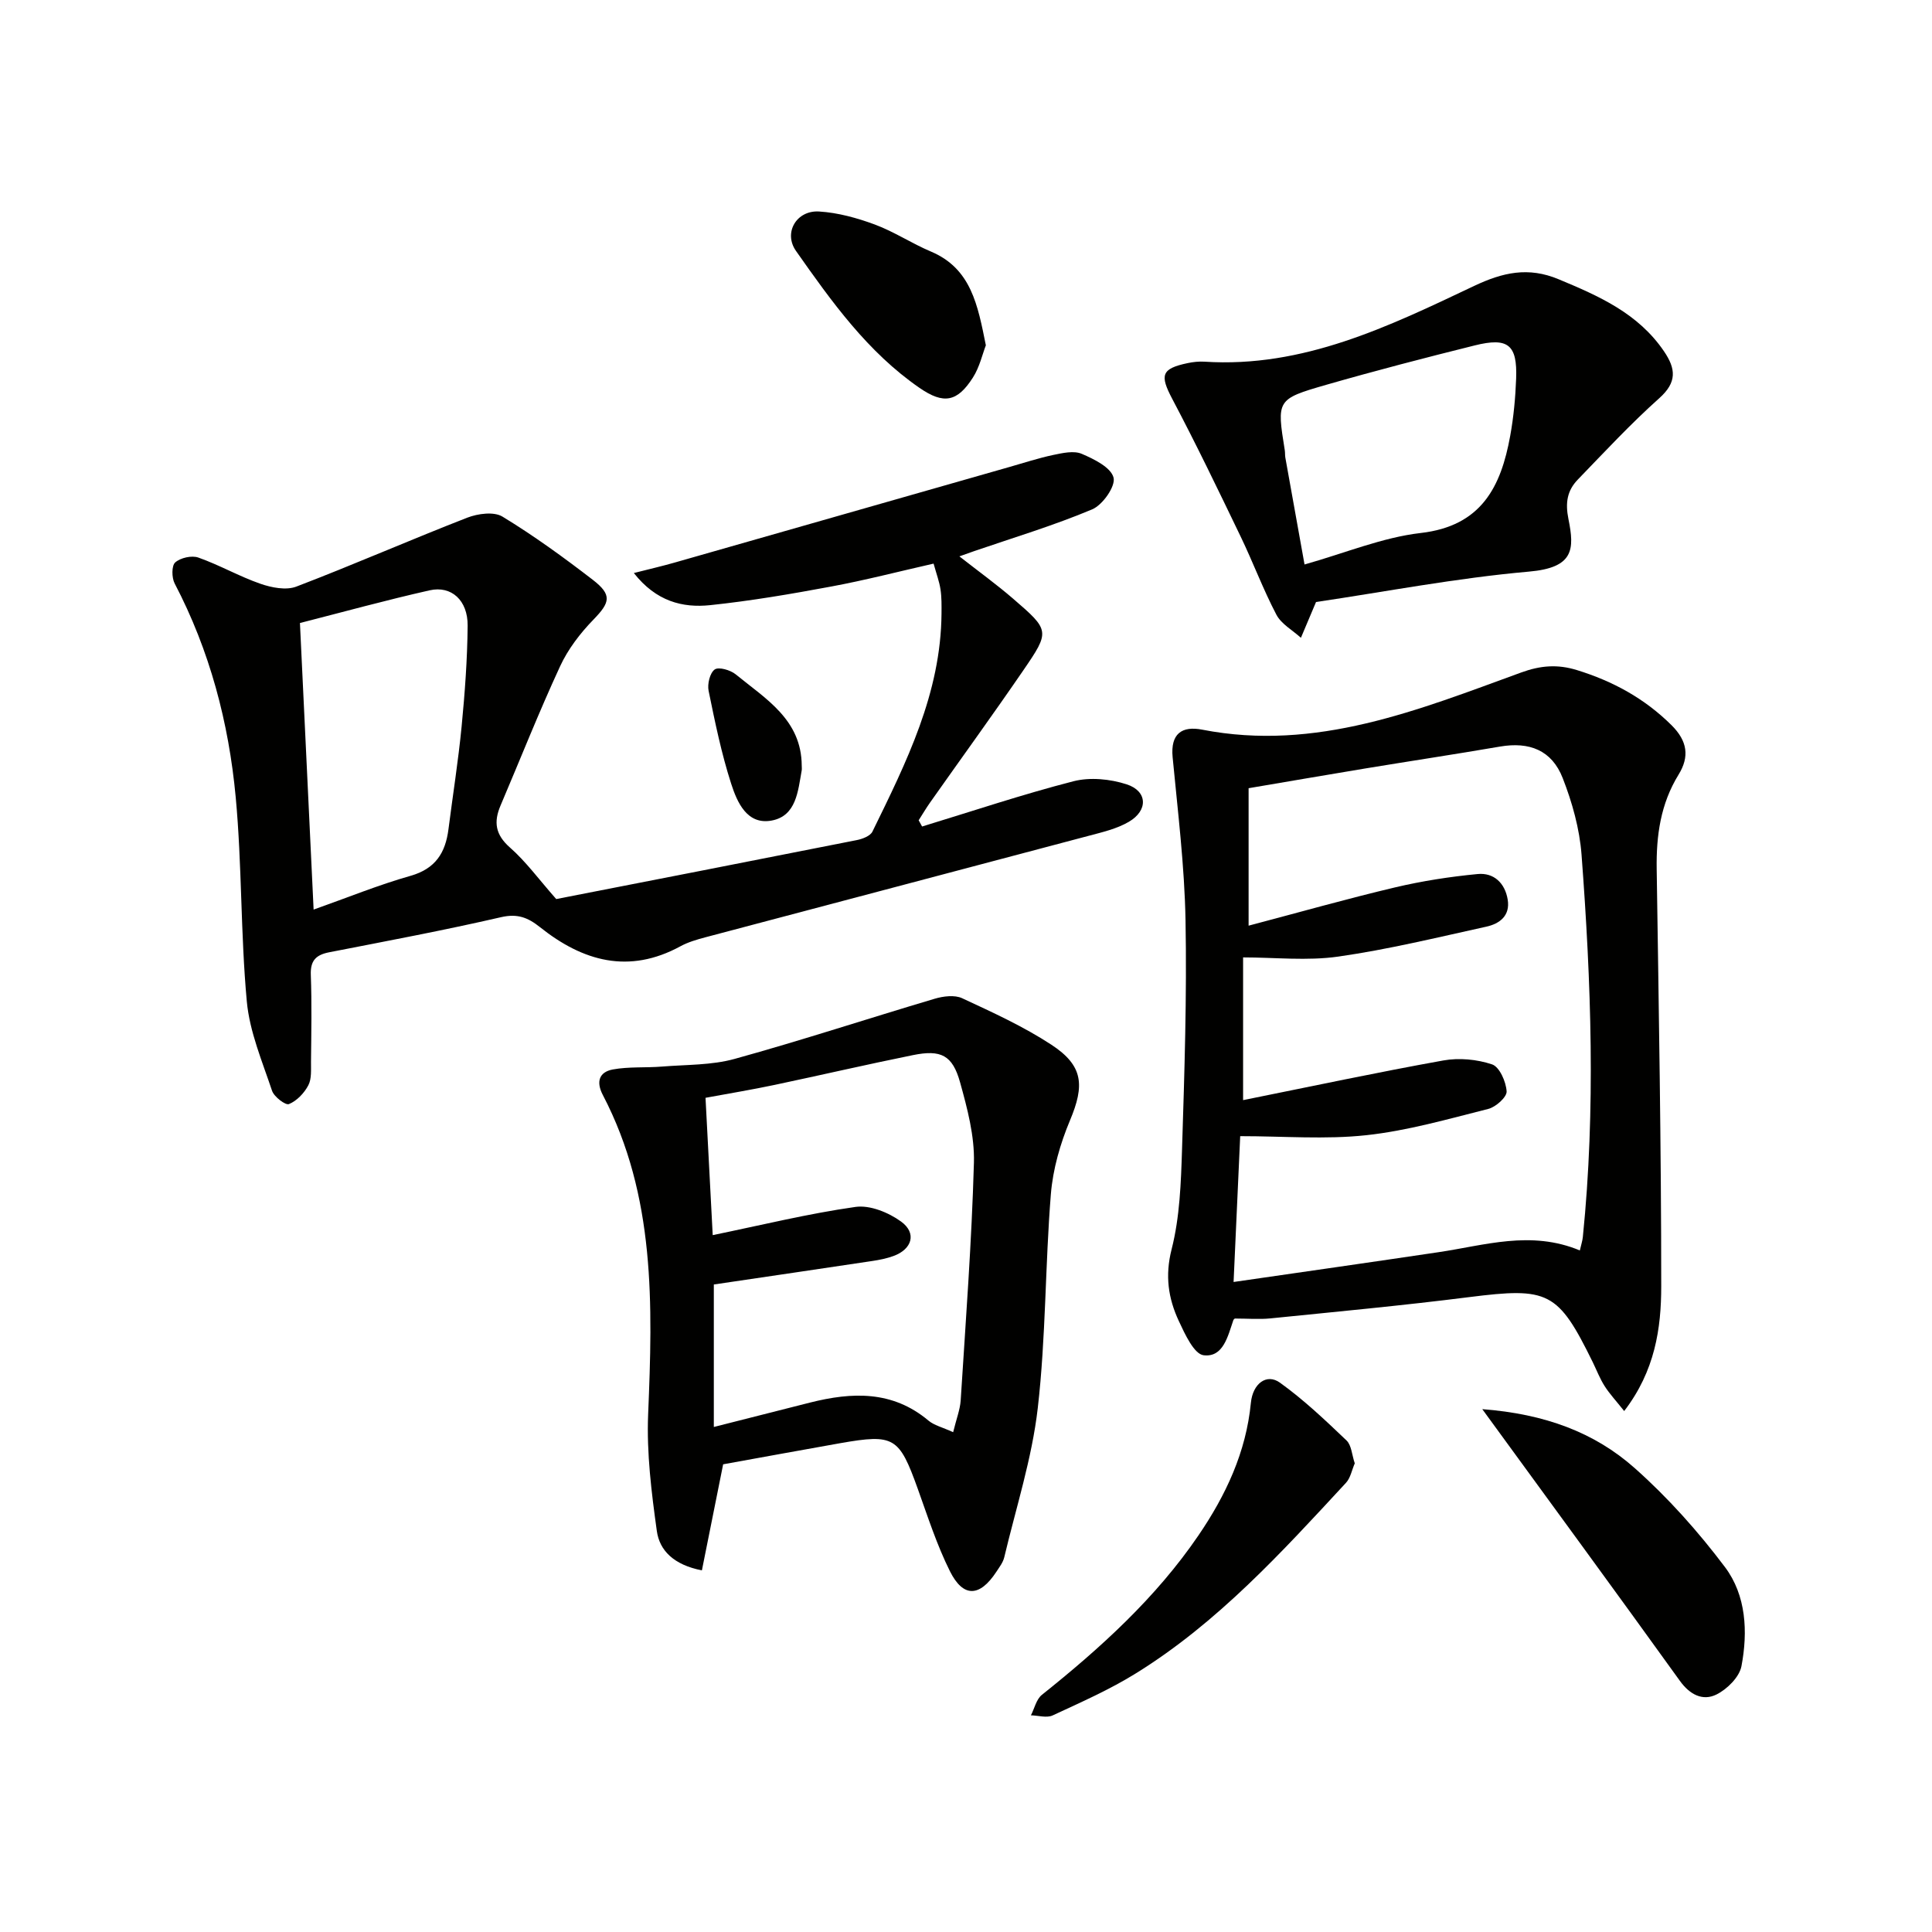
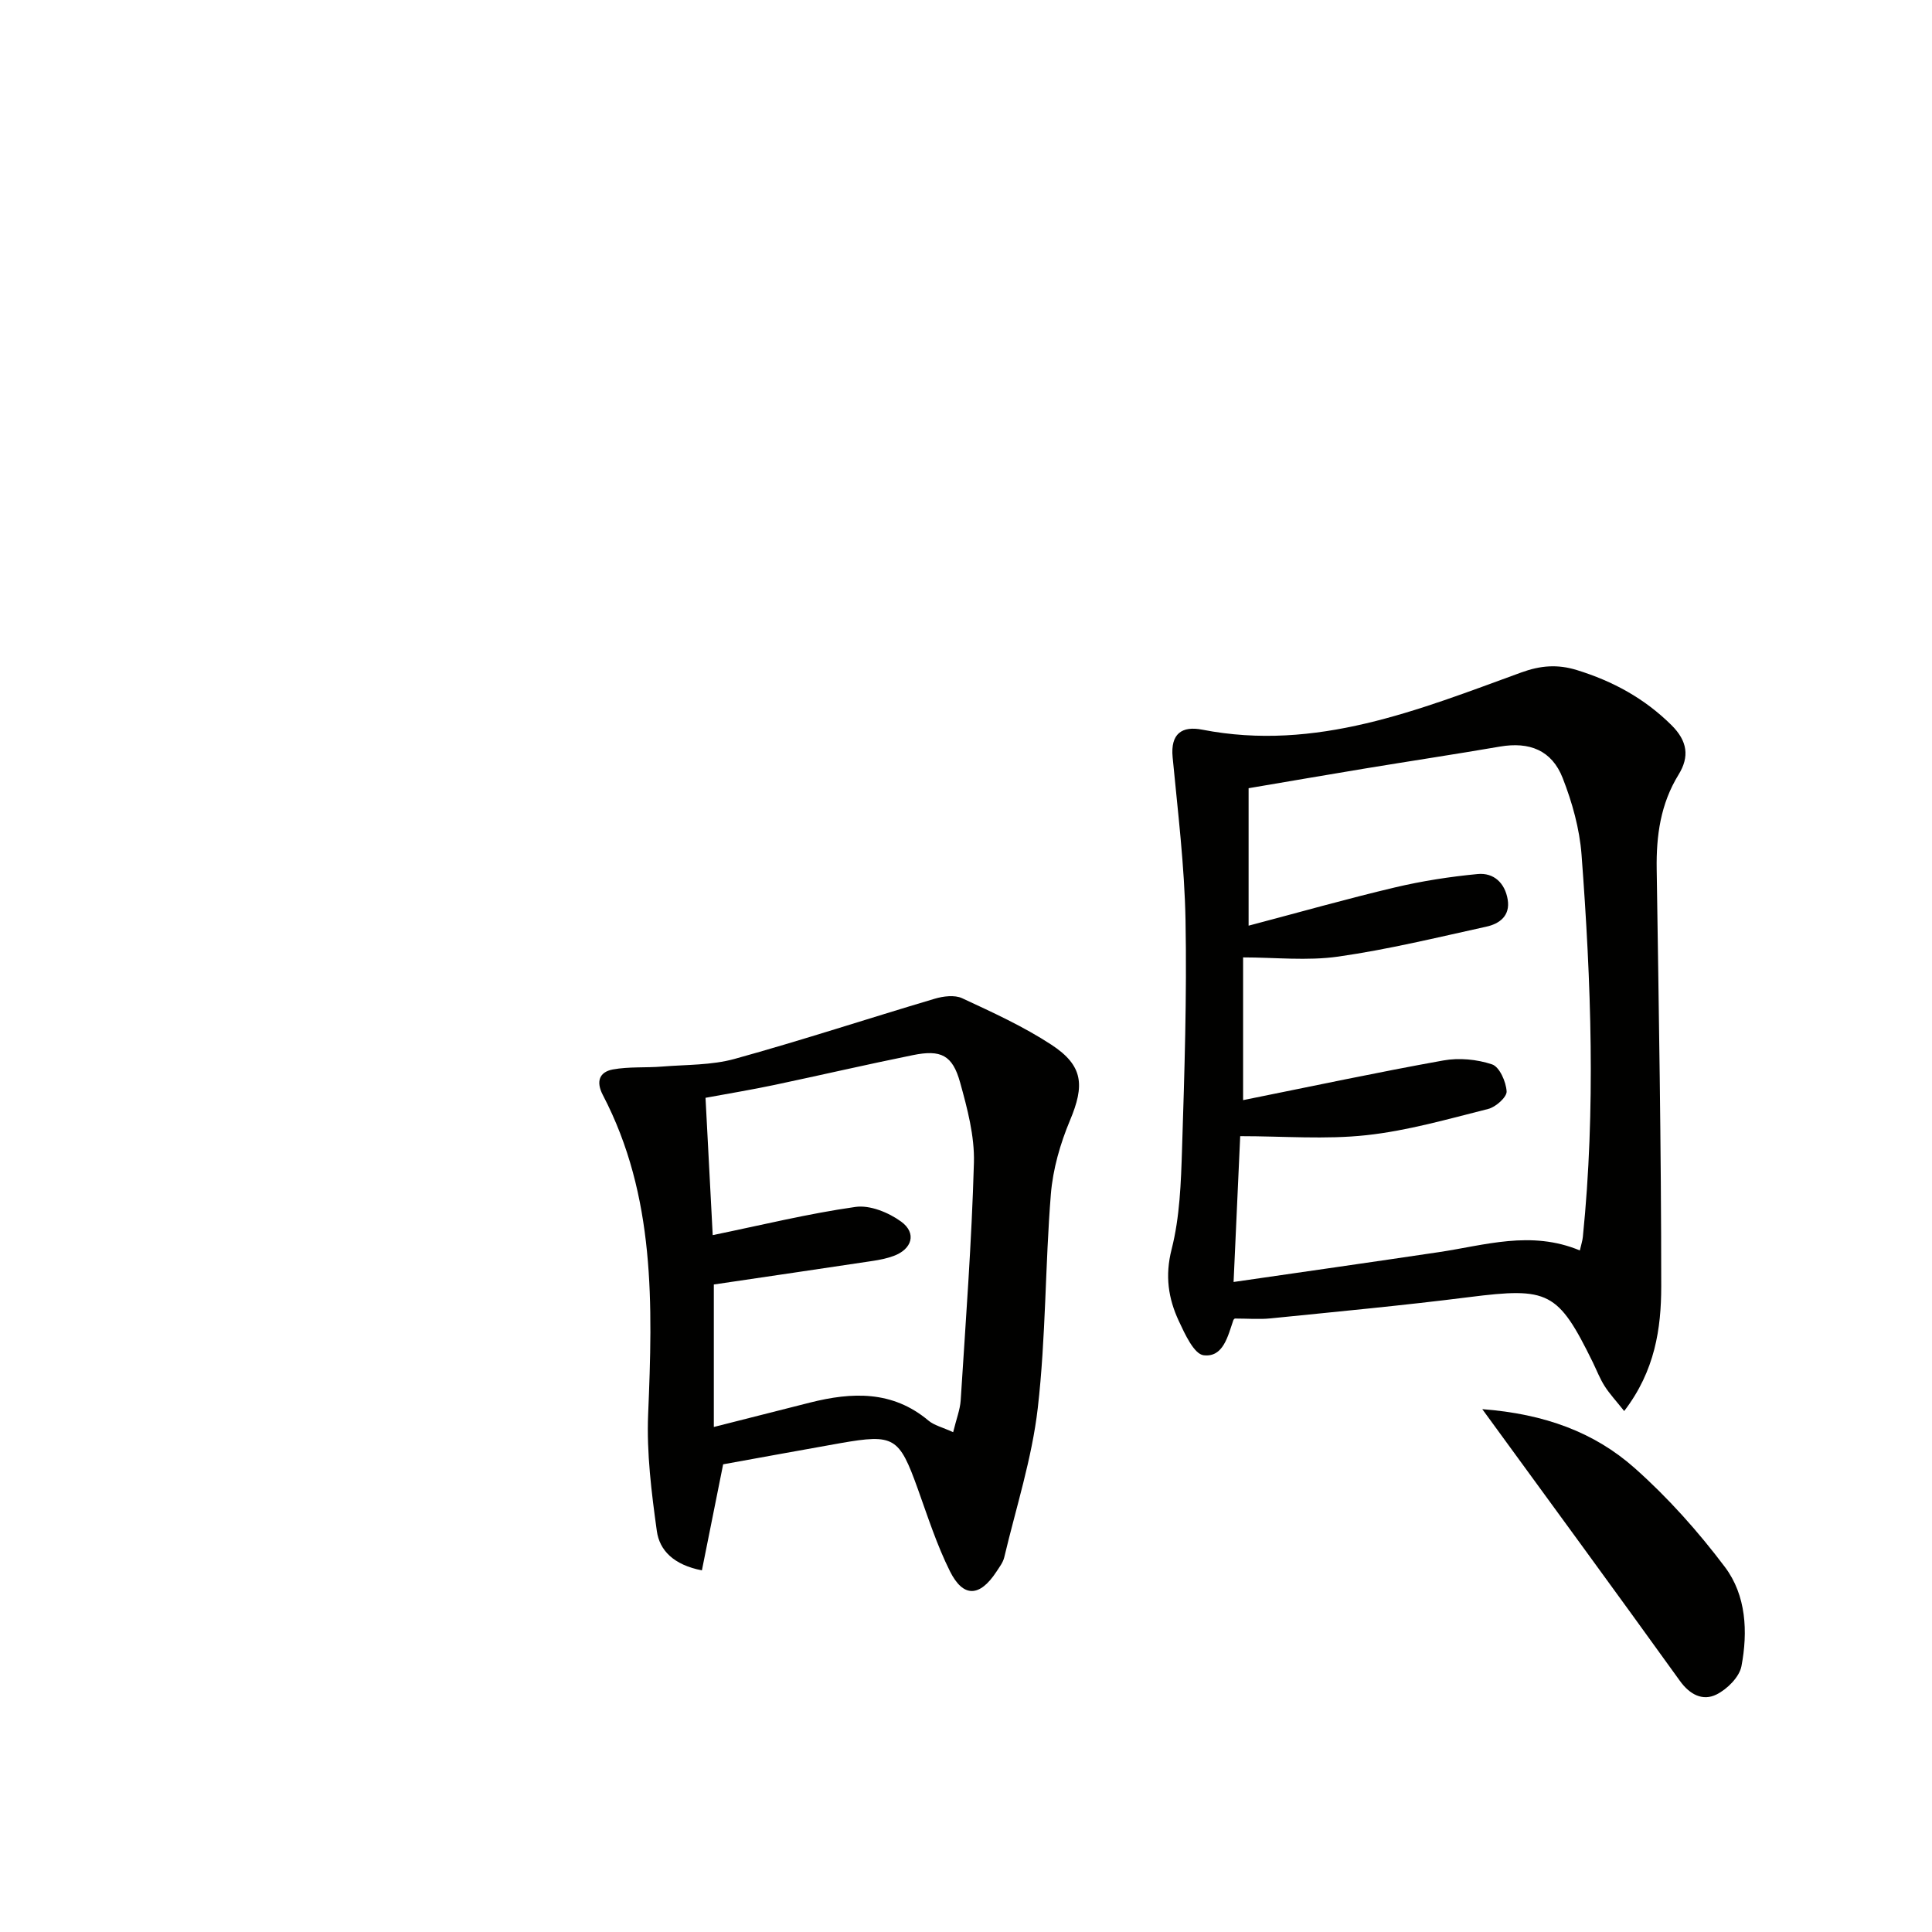
<svg xmlns="http://www.w3.org/2000/svg" enable-background="new 0 0 400 400" viewBox="0 0 400 400">
  <g fill="#010100">
-     <path d="m190.91 171.12c10.43-3.18 20.79-6.66 31.34-9.37 3.43-.88 7.6-.47 11.02.64 4.33 1.41 4.47 5.41.44 7.76-2.5 1.46-5.51 2.15-8.36 2.91-26.43 7.03-52.88 13.98-79.32 21-1.76.47-3.56.99-5.14 1.85-10.7 5.83-20.22 3.12-29.09-3.95-2.47-1.97-4.63-2.86-8.05-2.07-11.8 2.72-23.71 4.95-35.6 7.27-2.71.53-3.91 1.7-3.8 4.66.22 5.99.1 11.99.04 17.99-.02 1.65.16 3.54-.56 4.9-.85 1.61-2.38 3.22-4.01 3.88-.71.29-3.08-1.51-3.5-2.77-2.03-6.08-4.64-12.2-5.22-18.48-1.3-14.05-.99-28.25-2.3-42.3-1.44-15.44-5.37-30.35-12.64-44.24-.62-1.19-.65-3.69.12-4.36 1.09-.96 3.42-1.49 4.79-1 4.37 1.54 8.46 3.9 12.84 5.42 2.3.8 5.32 1.4 7.44.59 11.88-4.54 23.54-9.66 35.39-14.27 2.19-.85 5.52-1.3 7.29-.22 6.48 3.94 12.66 8.43 18.67 13.06 4.09 3.15 3.62 4.71.16 8.27-2.74 2.82-5.27 6.12-6.9 9.66-4.39 9.48-8.23 19.21-12.33 28.83-1.45 3.41-1.08 6.03 1.96 8.7 3.31 2.91 5.96 6.57 9.57 10.66 19.67-3.84 40.96-7.99 62.24-12.21 1.17-.23 2.79-.85 3.23-1.76 7.01-14.33 14.18-28.65 14.3-45.16.01-1.66.04-3.35-.21-4.98-.24-1.61-.83-3.17-1.43-5.34-7.16 1.62-14.15 3.44-21.23 4.75-8.3 1.55-16.64 2.97-25.02 3.85-5.74.6-11.19-.78-15.81-6.65 3.23-.82 5.83-1.42 8.39-2.15 23.12-6.59 46.23-13.2 69.35-19.8 3.03-.86 6.03-1.85 9.11-2.5 1.92-.4 4.24-.93 5.88-.23 2.56 1.09 6.06 2.82 6.59 4.93.45 1.79-2.26 5.66-4.43 6.57-7.94 3.34-16.23 5.83-24.39 8.63-.76.26-1.52.54-3.1 1.1 4.04 3.16 7.7 5.81 11.11 8.75 7.62 6.57 7.69 6.73 2.11 14.87-6.3 9.19-12.85 18.21-19.27 27.32-.85 1.2-1.59 2.47-2.38 3.7.23.43.47.86.71 1.29zm-128.81-42.13c.97 20.33 1.88 39.51 2.83 59.33 6.96-2.46 13.41-5.1 20.07-6.99 5.18-1.47 7.23-4.79 7.85-9.65.9-7.08 2.03-14.14 2.72-21.24.67-6.95 1.19-13.93 1.25-20.9.05-5.24-3.36-8.34-7.86-7.32-9.02 2.03-17.94 4.49-26.86 6.77z" />
    <path d="m336.27 292.14c-1.7-2.14-3.02-3.55-4.04-5.15-.98-1.53-1.64-3.26-2.44-4.91-7.23-14.74-9.19-15.6-25.66-13.52-13.67 1.73-27.4 3.01-41.11 4.4-2.3.23-4.64.03-7.31.03.11-.09-.27.07-.36.34-1.14 3.31-2.09 7.75-6.15 7.26-1.99-.24-3.88-4.39-5.14-7.09-2.18-4.68-2.89-9.36-1.49-14.85 1.7-6.68 1.94-13.81 2.16-20.76.5-15.79 1.01-31.6.72-47.38-.21-11.26-1.6-22.5-2.67-33.73-.47-4.89 1.93-6.53 6.13-5.71 23.57 4.59 44.74-4.08 66.04-11.84 3.98-1.45 7.5-1.74 11.52-.5 7.46 2.3 14 5.86 19.6 11.41 3.31 3.29 3.75 6.52 1.46 10.24-3.73 6.05-4.64 12.63-4.53 19.58.43 28.78.94 57.57.94 86.36 0 8.71-1.29 17.51-7.67 25.82zm-9.18-33.25c.27-1.2.54-1.98.62-2.78 2.68-26.4 1.72-52.81-.27-79.18-.41-5.36-1.93-10.8-3.9-15.84-2.26-5.78-6.91-7.56-12.98-6.52-9.32 1.6-18.67 3.01-28 4.55-8.1 1.34-16.19 2.74-24.05 4.07v28.46c10.47-2.76 20.33-5.56 30.3-7.92 5.62-1.33 11.37-2.22 17.12-2.77 3.35-.32 5.65 1.86 6.22 5.27.56 3.37-1.68 5.03-4.44 5.63-10.18 2.24-20.33 4.72-30.63 6.19-6.44.92-13.11.17-19.71.17v29.55c14.12-2.84 27.74-5.75 41.44-8.21 3.26-.59 6.98-.24 10.11.81 1.54.52 2.89 3.59 3.01 5.59.07 1.17-2.24 3.24-3.8 3.63-8.35 2.1-16.73 4.52-25.25 5.44-8.46.92-17.09.2-26.11.2-.45 9.89-.89 19.77-1.37 30.19 14.52-2.1 28.46-4.09 42.38-6.16 9.62-1.42 19.16-4.6 29.31-.37z" />
    <path d="m149.72 303.17c-1.55 7.7-2.95 14.72-4.4 21.96-5.85-1.15-8.77-4.13-9.33-8.15-1.11-7.99-2.13-16.13-1.8-24.15.94-22.68 1.55-45.19-9.38-66.12-1.46-2.8-.72-4.77 2.07-5.29 3.33-.61 6.81-.32 10.21-.6 5.02-.41 10.23-.26 15.02-1.59 13.89-3.84 27.59-8.35 41.4-12.45 1.78-.53 4.13-.83 5.69-.11 6.3 2.93 12.69 5.84 18.48 9.63 6.64 4.35 6.89 8.42 3.85 15.66-2.02 4.82-3.54 10.1-3.96 15.28-1.19 14.74-1.02 29.61-2.71 44.28-1.2 10.43-4.5 20.62-6.94 30.9-.26 1.09-1.03 2.07-1.66 3.04-3.42 5.19-6.83 5.36-9.58-.14-2.72-5.45-4.6-11.33-6.67-17.09-3.85-10.71-4.87-11.39-16.02-9.44-8.15 1.44-16.28 2.94-24.27 4.38zm47.62-6.65c.67-2.76 1.43-4.66 1.56-6.59 1.04-16.4 2.28-32.79 2.74-49.21.15-5.52-1.36-11.21-2.86-16.61-1.57-5.66-3.96-6.84-9.76-5.66-9.58 1.94-19.1 4.15-28.66 6.17-4.65.98-9.34 1.76-14.29 2.67.52 10 1.02 19.54 1.49 28.43 10.17-2.09 19.8-4.46 29.56-5.84 2.99-.43 6.87 1.16 9.45 3.04 3.28 2.39 2.27 5.72-1.58 7.12-1.39.51-2.89.81-4.36 1.03-10.82 1.63-21.64 3.21-32.84 4.87v29.5c6.85-1.74 13.38-3.41 19.91-5.05 8.69-2.19 17.08-2.53 24.53 3.73 1.18.99 2.89 1.38 5.11 2.4z" />
-     <path d="m272.47 124.64c-1.41 3.33-2.27 5.37-3.13 7.41-1.73-1.58-4.06-2.84-5.08-4.79-2.76-5.26-4.84-10.88-7.43-16.24-4.59-9.53-9.18-19.07-14.12-28.42-2.6-4.92-2.3-6.27 3.17-7.42 1.13-.24 2.32-.37 3.47-.3 20.45 1.33 38.18-7.3 55.85-15.68 5.96-2.82 11.23-4 17.48-1.39 8.36 3.48 16.48 7.05 21.83 14.92 2.47 3.63 2.72 6.41-.97 9.71-5.92 5.29-11.35 11.14-16.88 16.86-2.18 2.26-2.62 4.77-1.93 8.17 1.27 6.27 1.15 10.07-8.21 10.88-14.98 1.32-29.84 4.19-44.05 6.29zm-2.38-7.77c8.42-2.37 16.11-5.6 24.06-6.52 12.57-1.44 16.61-9.57 18.52-20.1.71-3.9 1.08-7.9 1.23-11.87.26-7.01-1.66-8.59-8.59-6.86-10.29 2.56-20.57 5.23-30.76 8.16-10.27 2.96-10.22 3.13-8.55 13.54.08.49.03 1 .11 1.49 1.3 7.32 2.62 14.62 3.98 22.16z" />
    <path d="m306.89 291.75c12.92.99 23.2 4.79 31.54 12.19 6.89 6.11 13.15 13.13 18.7 20.5 4.41 5.86 4.77 13.41 3.42 20.52-.43 2.26-2.97 4.78-5.18 5.87-2.83 1.4-5.51.04-7.57-2.83-13.26-18.43-26.68-36.73-40.91-56.25z" />
-     <path d="m280.49 302.97c-.61 1.39-.88 3.01-1.81 4.02-13.33 14.41-26.58 28.96-43.44 39.42-5.47 3.4-11.44 6.03-17.3 8.75-1.23.57-2.99.01-4.5-.02.74-1.44 1.12-3.32 2.27-4.24 12.14-9.7 23.6-20.08 32.41-33 5.66-8.3 9.87-17.23 10.86-27.45.39-4.01 3.27-6.15 6.01-4.19 4.93 3.54 9.39 7.77 13.8 11.98 1.03.99 1.11 3 1.7 4.73z" />
-     <path d="m204.11 71.49c-.71 1.84-1.3 4.52-2.68 6.68-3.23 5.06-6.05 5.59-11.05 2.14-10.75-7.41-18.22-17.88-25.58-28.36-2.65-3.77.11-8.46 4.8-8.16 3.89.24 7.83 1.33 11.51 2.69 4.02 1.49 7.68 3.94 11.65 5.61 8.33 3.53 9.68 11.11 11.35 19.4z" />
-     <path d="m165.99 158.54c0 .33.05.67-.01.99-.77 4.26-1.11 9.38-6.18 10.35-5.14.98-7.18-3.78-8.42-7.62-2.02-6.27-3.35-12.77-4.67-19.23-.29-1.4.26-3.7 1.26-4.42.82-.59 3.25.11 4.34 1 6.2 5.08 13.64 9.37 13.68 18.93z" />
  </g>
</svg>